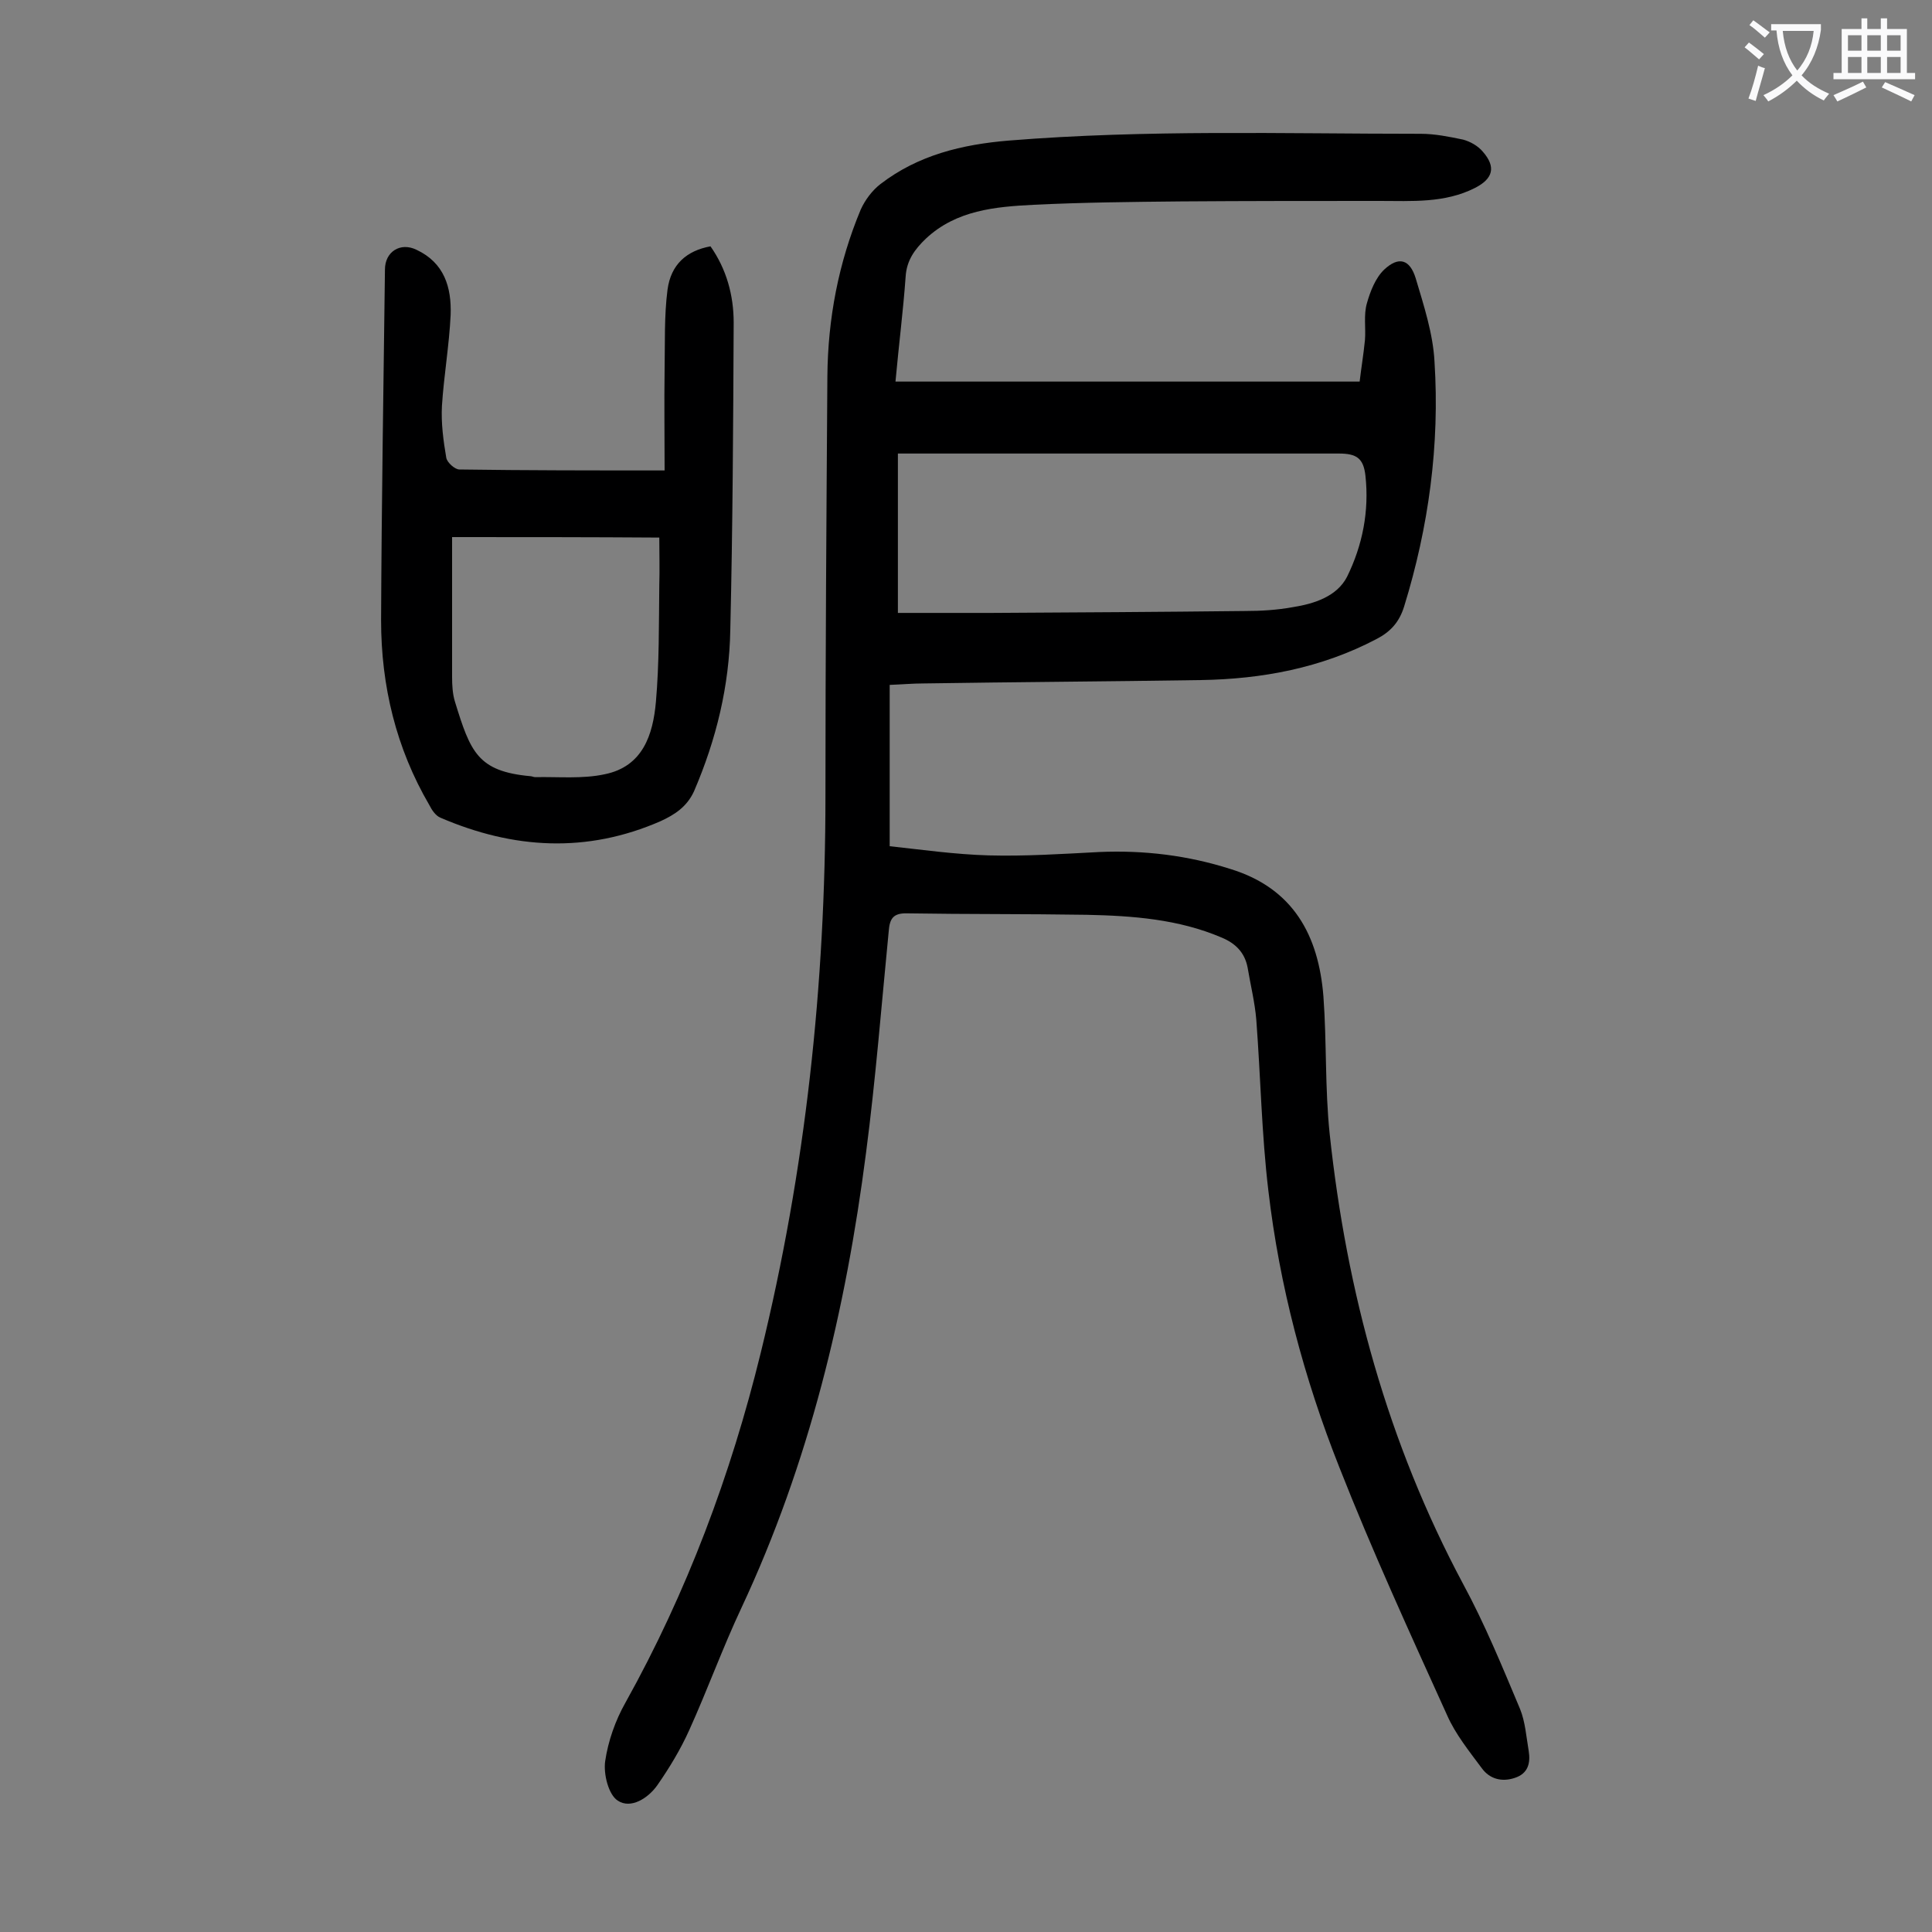
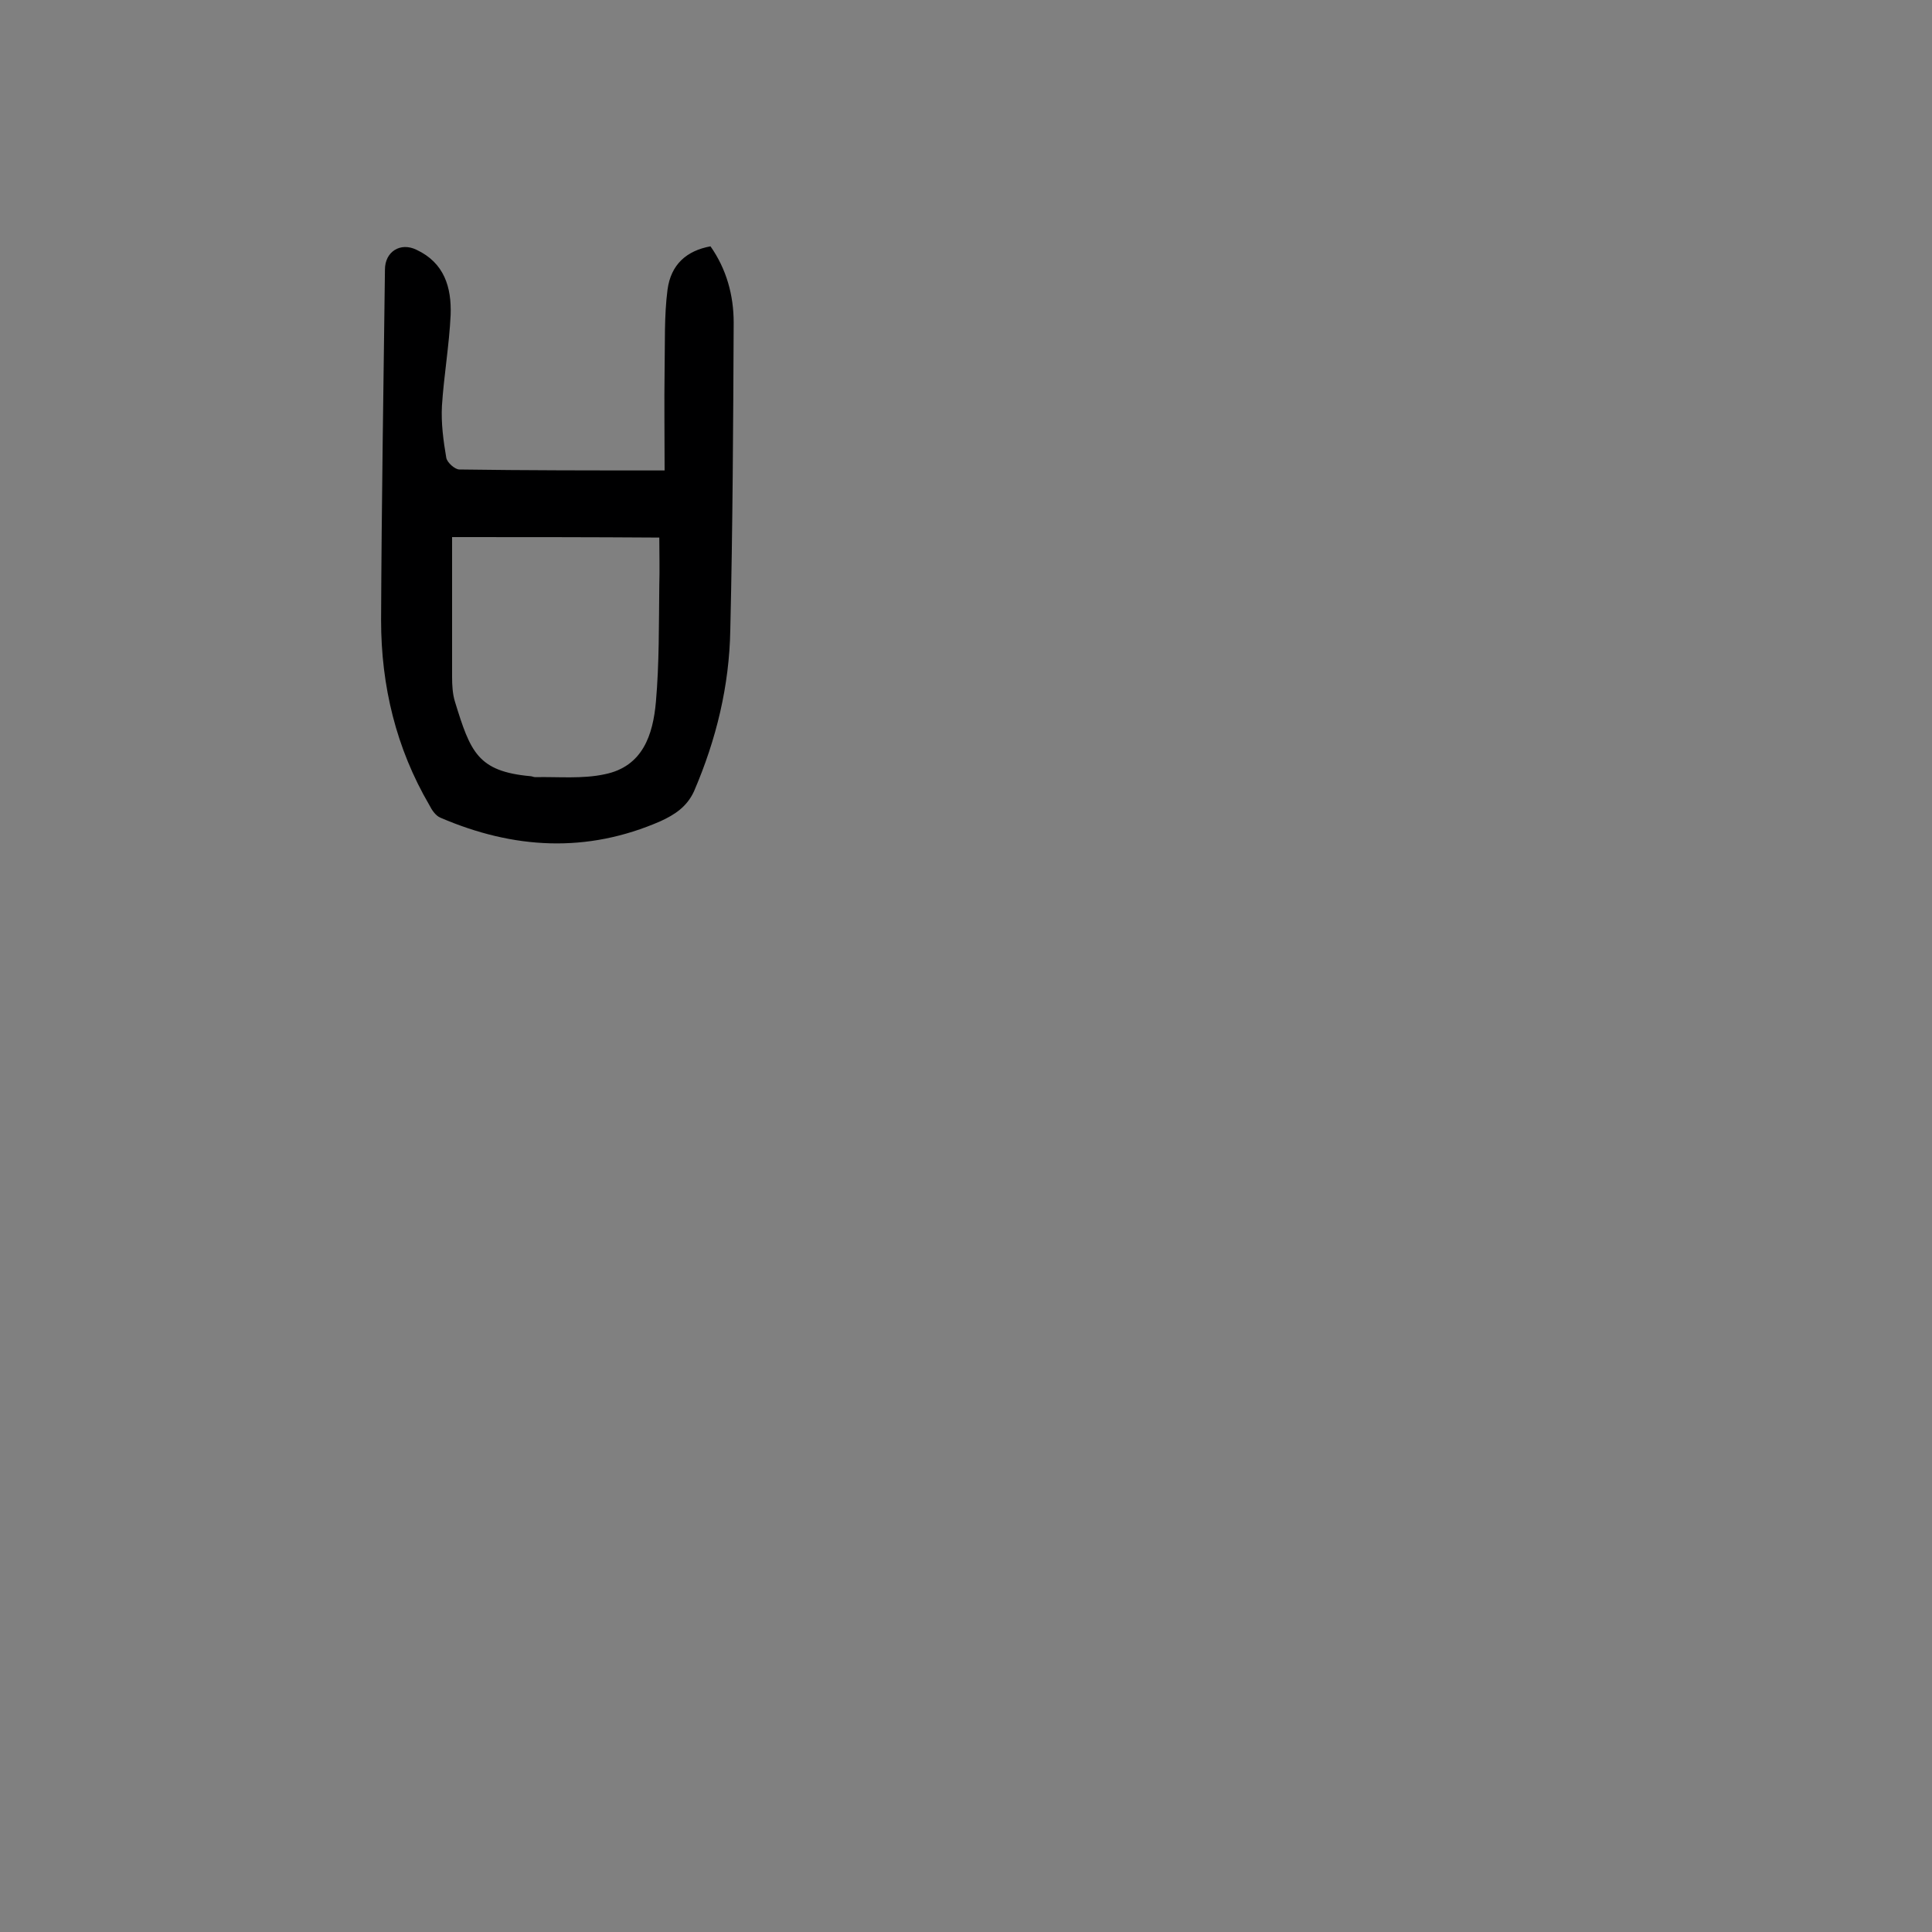
<svg xmlns="http://www.w3.org/2000/svg" enable-background="new 0 0 400 400" viewBox="0 0 400 400">
  <rect x="0" y="0" width="400" height="400" fill="#808080" stroke="none" />
-   <path d="m185.4 79h96.1c.3-2.6.8-5.6 1.1-8.6.2-2.5-.3-5.2.4-7.6.7-2.5 1.8-5.3 3.6-7 3-2.8 5.3-2.1 6.5 1.8 1.7 5.7 3.6 11.5 3.9 17.3 1.1 17.2-1.2 34.2-6.3 50.7-1 3.2-2.8 5.2-5.7 6.7-11.4 6-23.7 8.3-36.4 8.5-19.1.3-38.2.4-57.4.7-2.2 0-4.4.2-7 .3v33.4c6.5.7 13.5 1.7 20.5 1.9 7.6.2 15.2-.3 22.9-.7 9.3-.4 18.3.7 27.1 3.5 13.1 4 18.3 13.8 19.3 26.4.7 9.5.3 19 1.3 28.5 3.5 32.7 12 63.9 27.6 93.1 4.5 8.3 8.1 17.1 11.8 25.9 1.1 2.7 1.3 5.8 1.8 8.7.4 2.5-.1 4.7-2.9 5.6-2.7.9-5.2.2-6.8-2-2.6-3.5-5.5-7.1-7.2-11-7.7-17-15.5-34-22.3-51.3-7.3-18.4-12.4-37.6-14.7-57.3-1.4-11.7-1.6-23.6-2.5-35.4-.3-3.6-1.2-7.2-1.8-10.8-.6-3.1-2.5-5-5.4-6.2-8.9-3.8-18.4-4.5-27.9-4.7-12.4-.2-24.8-.1-37.1-.3-3-.1-3.7 1.1-3.9 3.7-1.5 15.3-2.7 30.6-4.7 45.9-4.2 32.6-11.8 64.3-25.8 94.2-3.9 8.3-7 16.9-10.8 25.3-1.8 4-4.1 7.8-6.6 11.4-1.9 2.7-5.5 5-8.2 3.2-1.9-1.2-3-5.5-2.6-8.2.6-4.1 2.1-8.4 4.2-12.1 12.7-22.8 21.8-47.1 28-72.4 9.3-37.9 13.4-76.3 13.4-115.3 0-29 .2-57.9.4-86.9.1-11.9 2.3-23.5 6.9-34.5.9-2 2.4-4 4.1-5.3 7.8-6 16.9-8.2 26.6-9 28.4-2.3 56.8-1.4 85.2-1.4 3 0 5.9.6 8.8 1.2 1.5.4 3.1 1.3 4.1 2.5 2.8 3.2 2.1 5.6-1.6 7.5-6.3 3.2-13.1 2.7-19.8 2.7-13.7 0-27.4 0-41.1.1-10.2.1-20.3.2-30.5.7-7.9.4-16 1.1-22.3 7-2.3 2.2-4 4.5-4.2 7.9-.5 7-1.4 14-2.1 21.7zm.5 47.9h19.2c17.6-.1 35.2-.2 52.7-.4 3.3 0 6.6-.2 9.9-.8 4.4-.7 9.1-2.2 11.2-6.3 3.2-6.5 4.6-13.6 3.8-20.9-.4-3.6-1.8-4.6-5.5-4.6-29.2 0-58.4 0-87.6 0-1.1 0-2.2 0-3.7 0z" fill="#000001" />
  <path d="m137.6 97.4c0-7.2-.1-14 0-20.9.1-5.5-.1-11.1.6-16.5.7-5.3 4-8.1 8.9-9 3.3 4.7 4.8 10.1 4.8 15.8-.1 21.2-.2 42.4-.7 63.6-.2 11.6-2.9 22.7-7.5 33.4-1.5 3.3-4.1 4.9-6.9 6.2-15.3 6.7-30.5 5.8-45.6-.7-1-.4-1.8-1.6-2.3-2.6-6.9-11.8-10-24.7-10-38.3.1-24.2.5-48.4.8-72.6 0-3.7 3.2-5.7 6.5-4.1 5.8 2.7 7.3 7.8 7.1 13.5-.3 6.3-1.4 12.6-1.8 18.8-.2 3.6.3 7.3.9 10.8.2 1 1.8 2.4 2.7 2.4 13.8.2 27.5.2 42.5.2zm-44 13.8v28.9c0 1.8.1 3.6.6 5.2 3.2 10.4 4.7 14.4 15.6 15.4.3 0 .7.2 1 .2 4.8-.1 9.8.4 14.4-.6 7.9-1.6 10-8.2 10.6-15 .7-8 .6-16.1.7-24.1.1-3.3 0-6.6 0-9.9-14.4-.1-28.5-.1-42.9-.1z" fill="#000001" />
  <g fill="#fafafb">
-     <path d="m362.1 8.8c1.1.8 2.1 1.6 3.1 2.4l-1 1.1c-1.3-1.1-2.3-2-3-2.5zm1.9 4.8c.5.2.9.4 1.4.5-.6 2.3-1.3 4.5-1.9 6.8l-1.5-.5c.8-2.1 1.4-4.3 2-6.8zm-1-9.4c1.3.9 2.4 1.8 3.4 2.5l-1 1.1c-1.4-1.2-2.4-2.1-3.2-2.6zm3.7 2.2v-1.4h10.3v1.2c-.5 3.6-1.8 6.8-4 9.4 1.5 1.6 3.4 2.8 5.7 3.8-.3.4-.7.8-1.1 1.4-2.3-1.1-4.1-2.5-5.6-4.1-1.6 1.6-3.6 3.1-5.9 4.3-.3-.5-.7-.9-1-1.3 2.4-1.1 4.4-2.5 6-4.1-1.9-2.5-3-5.6-3.3-9.3h-1.1zm8.8 0h-6.4c.3 3.3 1.3 6 3 8.2 2-2.3 3.1-5.1 3.4-8.2z" />
-     <path d="m385.3 3.8h1.3v2.2h2.8v-2.2h1.3v2.2h4.1v9.1h1.7v1.3h-16.9v-1.3h1.7v-9.1h4.1v-2.2zm.4 13.1.7 1.2c-1.8.9-3.8 1.9-6 2.9-.2-.4-.5-.8-.8-1.3 2.3-1 4.3-1.9 6.1-2.8zm-3.1-6.4h2.8v-3.2h-2.8zm0 4.6h2.8v-3.3h-2.8zm4-4.6h2.8v-3.2h-2.8zm0 4.6h2.8v-3.3h-2.8zm3.7 1.9c2.1.9 4.1 1.8 6.1 2.7l-.7 1.3c-2.2-1.1-4.2-2-6.1-2.9zm3.2-9.7h-2.8v3.2h2.8zm-2.8 7.8h2.8v-3.3h-2.8z" />
-   </g>
+     </g>
</svg>